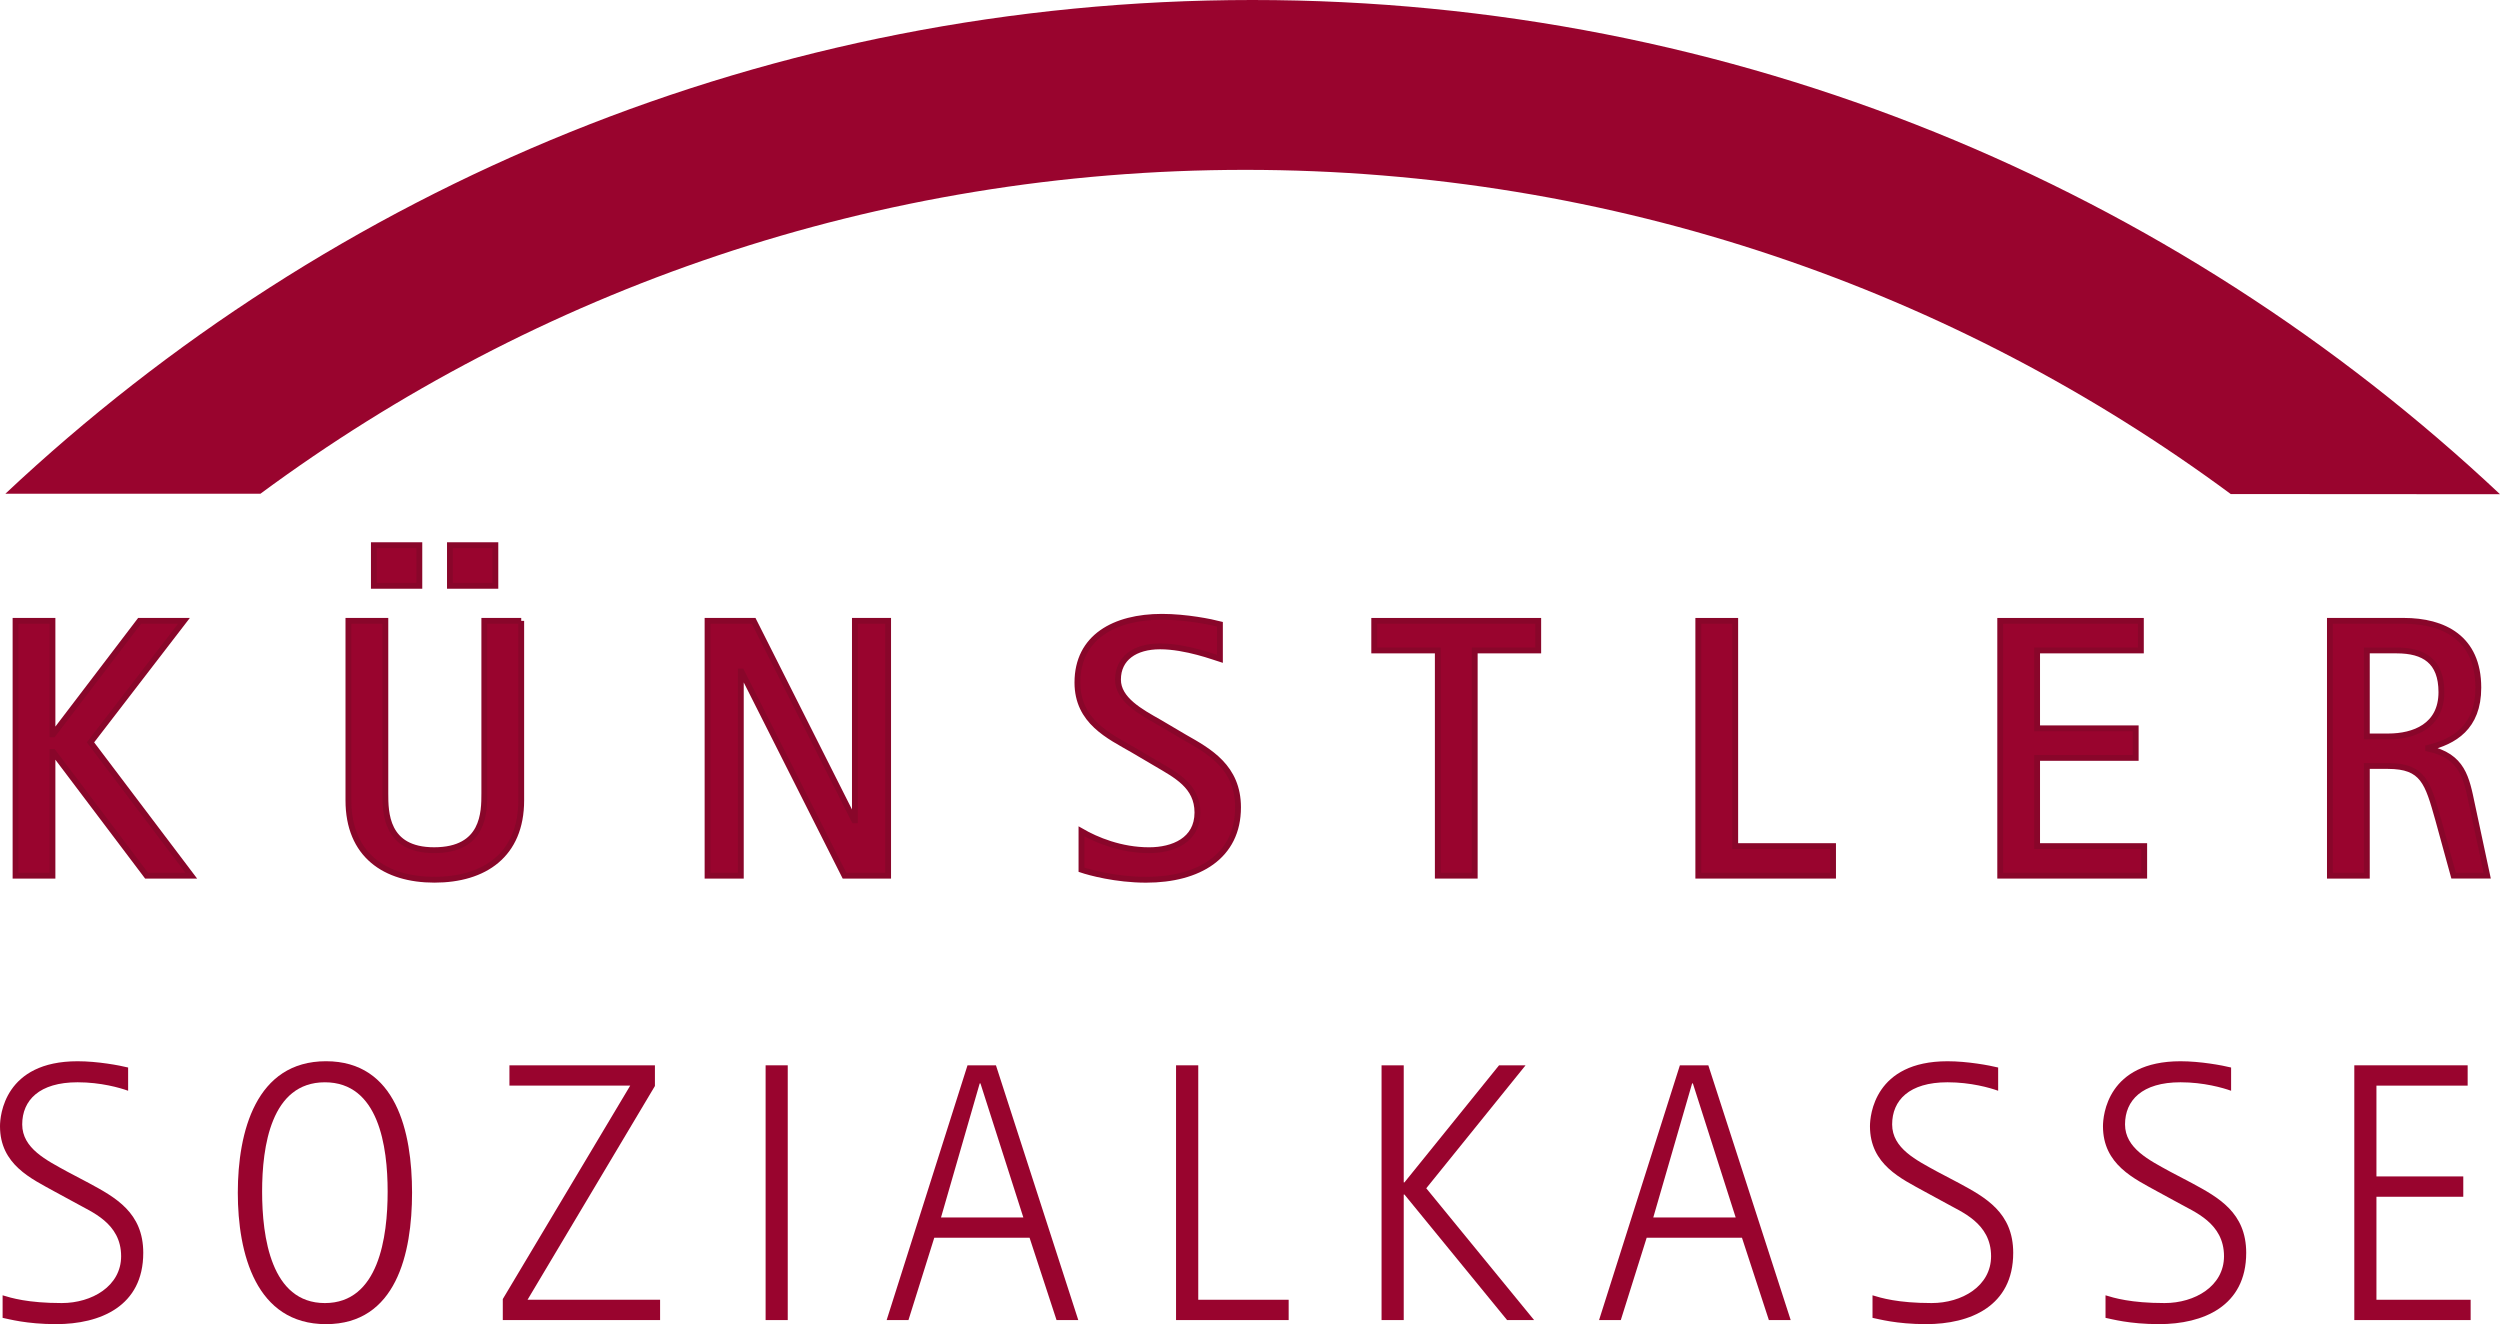
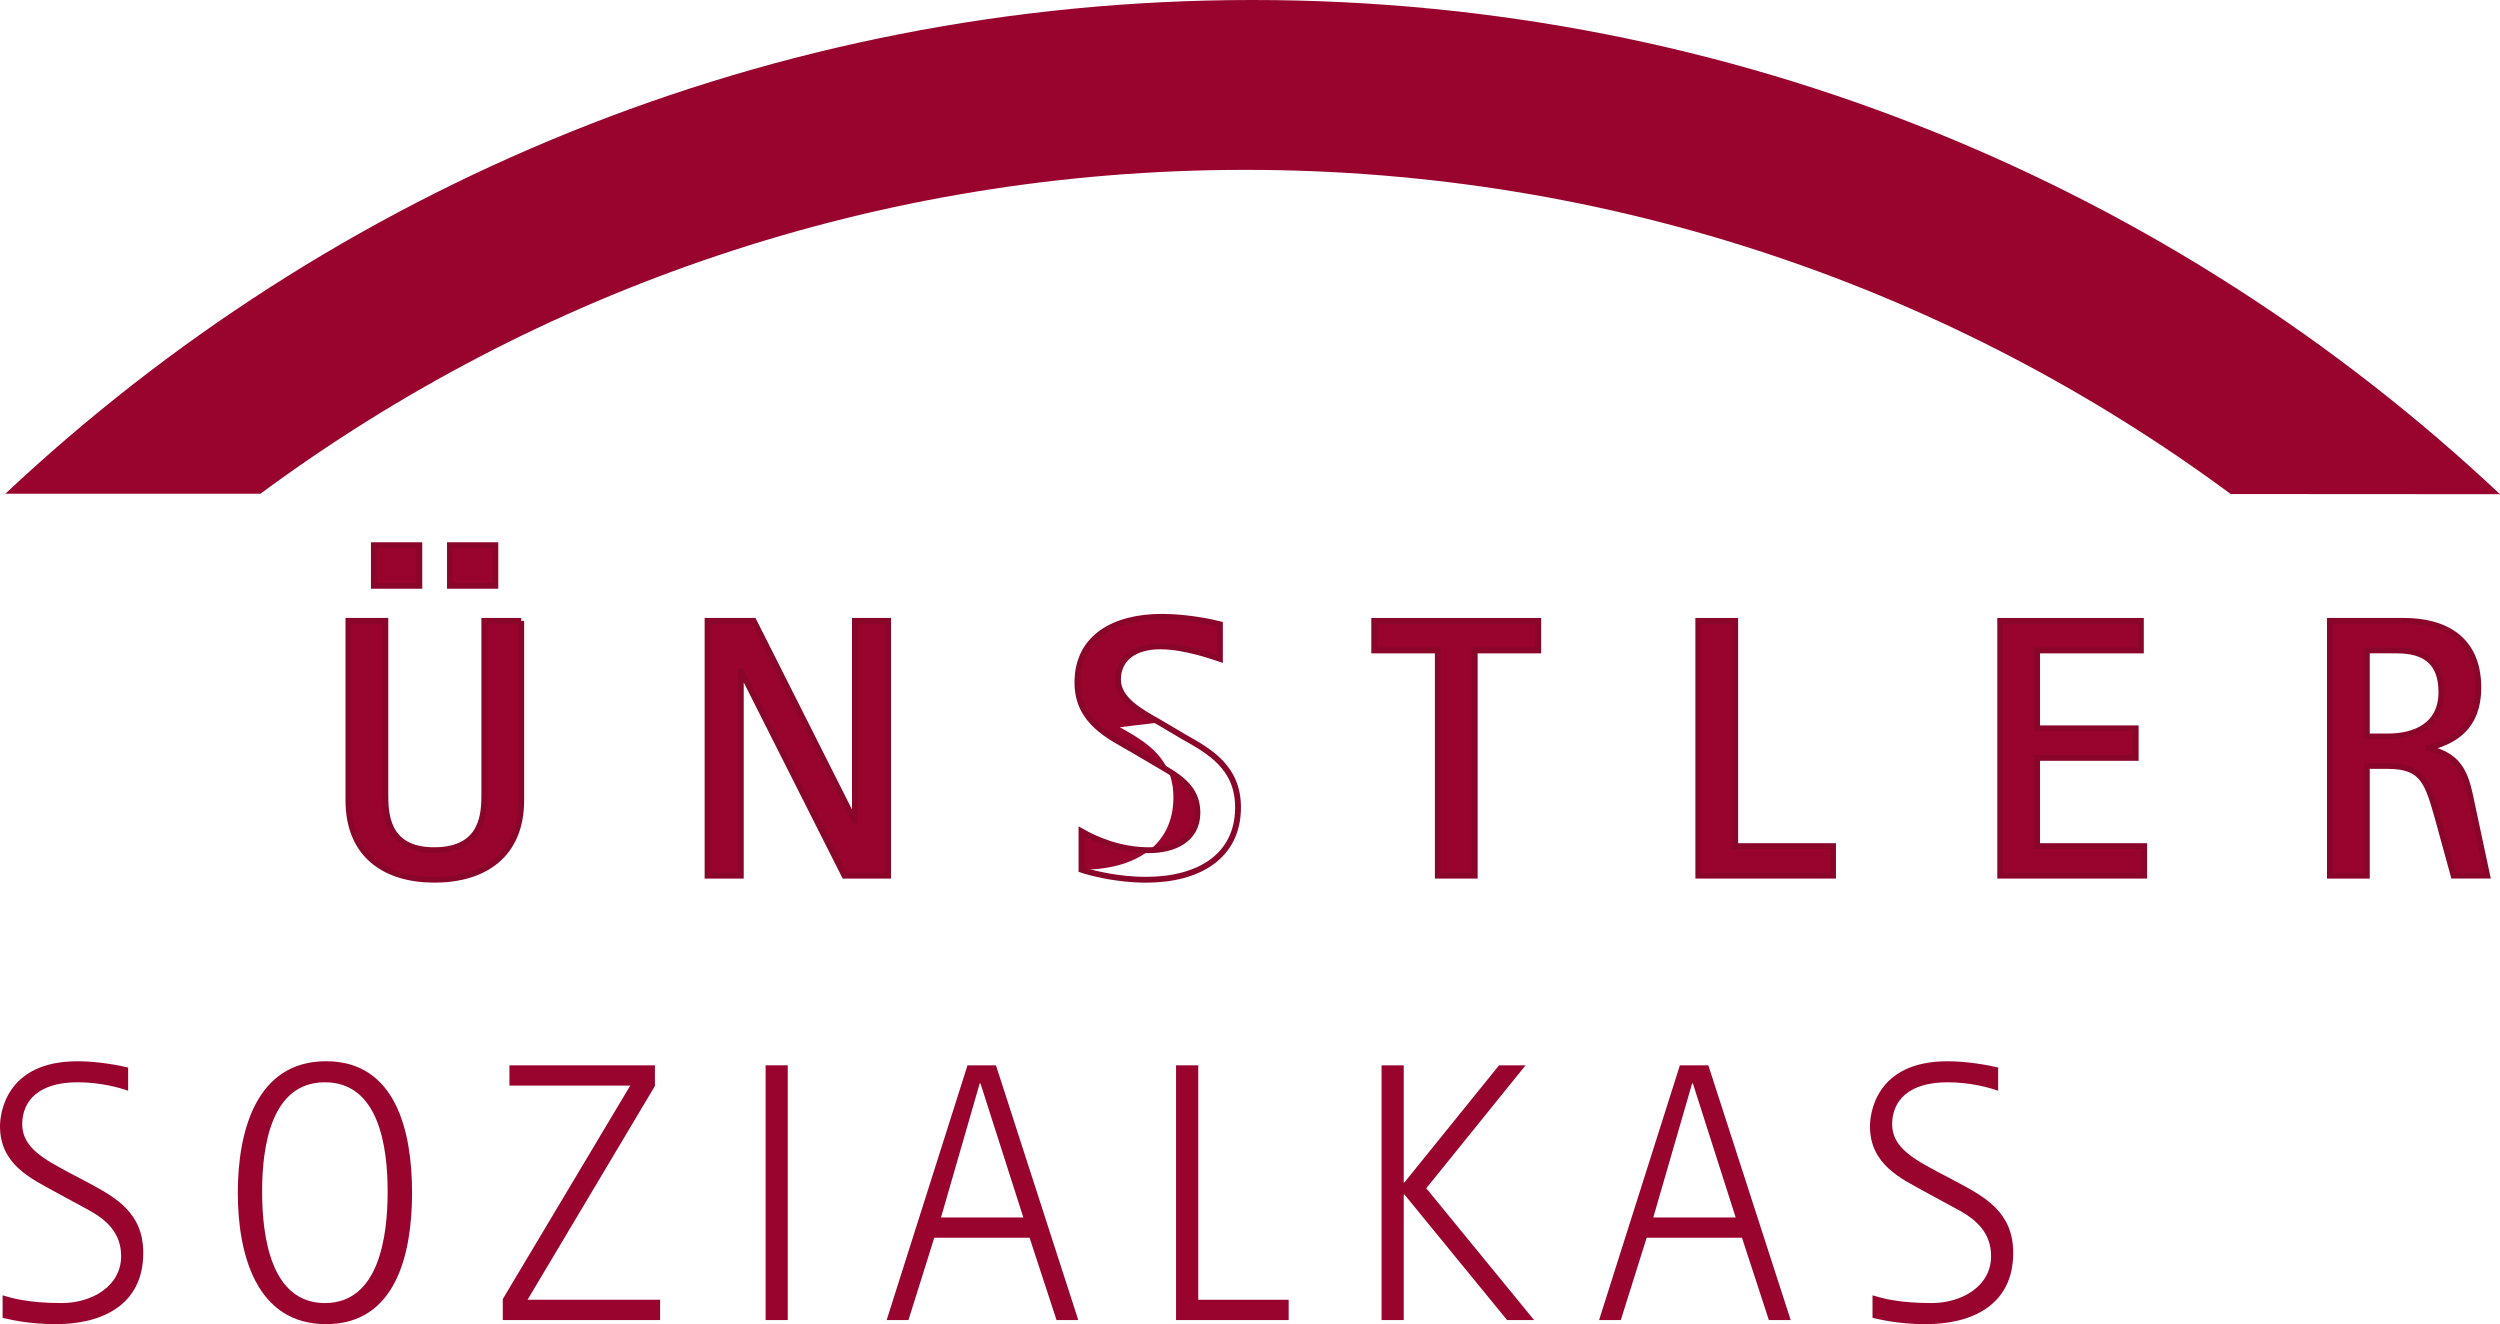
<svg xmlns="http://www.w3.org/2000/svg" id="Ebene_1" x="0px" y="0px" width="163.546px" height="86.624px" viewBox="0 0 163.546 86.624" xml:space="preserve">
  <g>
    <path fill-rule="evenodd" clip-rule="evenodd" fill="#99042E" d="M81.93,0c31.581,0,60.289,12.282,81.616,32.331l-17.613-0.011  c-18.026-13.327-40.329-21.208-64.466-21.208c-24.126,0-46.415,7.873-64.432,21.189H0.349C21.67,12.269,50.367,0,81.93,0z" />
  </g>
  <g>
    <g>
      <g>
        <g>
          <path fill-rule="evenodd" clip-rule="evenodd" fill="#99042E" d="M4.399,76.646c-1.353-0.745-2.946-1.52-2.946-3.089     c0-1.572,1.11-2.756,3.623-2.756c1.522,0,2.775,0.362,3.306,0.555v-1.521c-0.579-0.144-2.001-0.41-3.306-0.41     C0.292,69.424,0,72.974,0,73.676c0,2.513,2.053,3.43,3.575,4.275L4.954,78.7c1.013,0.581,2.97,1.303,2.97,3.479     c0,1.956-1.91,3.065-3.885,3.065c-2.227,0-3.313-0.338-3.868-0.507v1.475c0.384,0.073,1.548,0.411,3.501,0.411     c2.877,0,5.7-1.161,5.7-4.663c0-2.632-1.813-3.623-3.551-4.563L4.399,76.646z" />
        </g>
        <g>
          <path fill-rule="evenodd" clip-rule="evenodd" fill="#99042E" d="M21.328,86.624c4.587,0,5.628-4.613,5.628-8.599     c0-3.986-1.041-8.601-5.628-8.601c-4.588,0-5.771,4.614-5.771,8.601C15.556,82.01,16.74,86.624,21.328,86.624z M17.147,77.952     c0-2.946,0.581-7.15,4.106-7.15c3.53,0,4.106,4.204,4.106,7.15c0,2.971-0.577,7.293-4.106,7.293     C17.729,85.245,17.147,80.922,17.147,77.952z" />
        </g>
        <g>
          <polygon fill-rule="evenodd" clip-rule="evenodd" fill="#99042E" points="32.892,86.357 43.182,86.357 43.182,85.028      34.51,85.028 42.844,71.044 42.844,69.691 33.326,69.691 33.326,71.02 41.227,71.02 32.892,84.981     " />
        </g>
        <g>
          <rect x="50.085" y="69.691" fill-rule="evenodd" clip-rule="evenodd" fill="#99042E" width="1.448" height="16.666" />
        </g>
        <g>
          <path fill-rule="evenodd" clip-rule="evenodd" fill="#99042E" d="M58.003,86.357h1.427l1.689-5.388h6.233l1.765,5.388h1.422     l-5.386-16.666h-1.86L58.003,86.357z M64.091,70.873h0.048l2.806,8.771h-5.386L64.091,70.873z" />
        </g>
        <g>
          <polygon fill-rule="evenodd" clip-rule="evenodd" fill="#99042E" points="76.935,86.357 84.302,86.357 84.302,85.028      78.388,85.028 78.388,69.691 76.935,69.691     " />
        </g>
        <g>
          <polygon fill-rule="evenodd" clip-rule="evenodd" fill="#99042E" points="90.379,86.357 91.83,86.357 91.83,78.145      91.877,78.145 98.592,86.357 100.359,86.357 93.304,77.735 99.8,69.691 98.065,69.691 91.877,77.349 91.83,77.349 91.83,69.691      90.379,69.691     " />
        </g>
        <g>
          <path fill-rule="evenodd" clip-rule="evenodd" fill="#99042E" d="M104.608,86.357h1.422l1.693-5.388h6.233l1.761,5.388h1.427     l-5.388-16.666h-1.86L104.608,86.357z M110.696,70.873h0.048l2.801,8.771h-5.39L110.696,70.873z" />
        </g>
        <g>
          <path fill-rule="evenodd" clip-rule="evenodd" fill="#99042E" d="M126.729,76.646c-1.355-0.745-2.948-1.52-2.948-3.089     c0-1.572,1.107-2.756,3.622-2.756c1.522,0,2.78,0.362,3.313,0.555v-1.521c-0.586-0.144-2.008-0.41-3.313-0.41     c-4.782,0-5.073,3.55-5.073,4.252c0,2.513,2.054,3.43,3.578,4.275l1.374,0.748c1.015,0.581,2.971,1.303,2.971,3.479     c0,1.956-1.904,3.065-3.89,3.065c-2.223,0-3.309-0.338-3.866-0.507v1.475c0.389,0.073,1.551,0.411,3.504,0.411     c2.877,0,5.7-1.161,5.7-4.663c0-2.632-1.809-3.623-3.547-4.563L126.729,76.646z" />
        </g>
        <g>
-           <path fill-rule="evenodd" clip-rule="evenodd" fill="#99042E" d="M141.965,76.646c-1.354-0.745-2.949-1.52-2.949-3.089     c0-1.572,1.112-2.756,3.628-2.756c1.52,0,2.774,0.362,3.311,0.555v-1.521c-0.586-0.144-2.008-0.41-3.311-0.41     c-4.783,0-5.071,3.55-5.071,4.252c0,2.513,2.051,3.43,3.573,4.275l1.374,0.748c1.02,0.581,2.971,1.303,2.971,3.479     c0,1.956-1.904,3.065-3.886,3.065c-2.227,0-3.311-0.338-3.865-0.507v1.475c0.388,0.073,1.546,0.411,3.506,0.411     c2.87,0,5.697-1.161,5.697-4.663c0-2.632-1.813-3.623-3.551-4.563L141.965,76.646z" />
-         </g>
+           </g>
        <g>
-           <polygon fill-rule="evenodd" clip-rule="evenodd" fill="#99042E" points="154.015,86.357 161.625,86.357 161.625,85.028      155.463,85.028 155.463,78.29 161.144,78.29 161.144,76.96 155.463,76.96 155.463,71.02 161.43,71.02 161.43,69.691      154.015,69.691     " />
-         </g>
+           </g>
      </g>
      <g>
        <g>
-           <polygon fill-rule="evenodd" clip-rule="evenodd" fill="#99042E" points="1.017,57.284 3.432,57.284 3.432,49.192 3.48,49.192      9.589,57.284 12.512,57.284 5.919,48.563 12.031,40.617 9.13,40.617 3.48,48.034 3.432,48.034 3.432,40.617 1.017,40.617          " />
-           <polygon fill-rule="evenodd" clip-rule="evenodd" fill="none" stroke="#89062A" stroke-width="0.382" stroke-miterlimit="3.864" points="     1.017,57.284 3.432,57.284 3.432,49.192 3.48,49.192 9.589,57.284 12.512,57.284 5.919,48.563 12.031,40.617 9.13,40.617      3.48,48.034 3.432,48.034 3.432,40.617 1.017,40.617     " />
-         </g>
+           </g>
        <g>
          <path fill-rule="evenodd" clip-rule="evenodd" fill="#99042E" d="M24.458,38.323h2.975v-2.658h-2.975V38.323z M29.434,38.323     h2.972v-2.658h-2.972V38.323z M34.098,40.617h-2.415v11.281c0,1.231,0,3.72-3.285,3.72c-3.189,0-3.189-2.488-3.189-3.72V40.617     h-2.416v11.74c0,3.575,2.39,5.193,5.628,5.193c3.261,0,5.676-1.618,5.676-5.193V40.617z" />
          <path fill-rule="evenodd" clip-rule="evenodd" fill="none" stroke="#89062A" stroke-width="0.382" stroke-miterlimit="3.864" d="     M24.458,38.323h2.975v-2.658h-2.975V38.323z M29.434,38.323h2.972v-2.658h-2.972V38.323z M34.098,40.617h-2.415v11.281     c0,1.231,0,3.72-3.285,3.72c-3.189,0-3.189-2.488-3.189-3.72V40.617h-2.416v11.74c0,3.575,2.39,5.193,5.628,5.193     c3.261,0,5.676-1.618,5.676-5.193V40.617z" />
        </g>
        <g>
          <polygon fill-rule="evenodd" clip-rule="evenodd" fill="#99042E" points="46.287,57.284 48.463,57.284 48.463,43.928      48.507,43.928 55.245,57.284 58.099,57.284 58.099,40.617 55.926,40.617 55.926,53.661 55.878,53.661 49.305,40.617      46.287,40.617     " />
          <polygon fill-rule="evenodd" clip-rule="evenodd" fill="none" stroke="#89062A" stroke-width="0.382" stroke-miterlimit="3.864" points="     46.287,57.284 48.463,57.284 48.463,43.928 48.507,43.928 55.245,57.284 58.099,57.284 58.099,40.617 55.926,40.617      55.926,53.661 55.878,53.661 49.305,40.617 46.287,40.617     " />
        </g>
        <g>
-           <path fill-rule="evenodd" clip-rule="evenodd" fill="#99042E" d="M75.847,47.26c-1.236-0.7-2.71-1.498-2.71-2.802     c0-1.402,1.115-2.174,2.756-2.174c1.691,0,3.599,0.724,3.913,0.82v-2.268c-0.555-0.145-2.194-0.485-3.794-0.485     c-3.113,0-5.529,1.331-5.529,4.301c0,2.561,2.077,3.502,3.621,4.395l1.522,0.896c1.305,0.771,2.708,1.473,2.708,3.211     c0,1.813-1.593,2.465-3.163,2.465c-1.86,0-3.458-0.676-4.423-1.233v2.511c0.507,0.172,2.246,0.655,4.228,0.655     c3.43,0,6.014-1.522,6.014-4.735c0-2.632-1.882-3.671-3.504-4.59L75.847,47.26z" />
+           <path fill-rule="evenodd" clip-rule="evenodd" fill="#99042E" d="M75.847,47.26c-1.236-0.7-2.71-1.498-2.71-2.802     c0-1.402,1.115-2.174,2.756-2.174c1.691,0,3.599,0.724,3.913,0.82v-2.268c-0.555-0.145-2.194-0.485-3.794-0.485     c-3.113,0-5.529,1.331-5.529,4.301c0,2.561,2.077,3.502,3.621,4.395l1.522,0.896c1.305,0.771,2.708,1.473,2.708,3.211     c0,1.813-1.593,2.465-3.163,2.465c-1.86,0-3.458-0.676-4.423-1.233v2.511c3.43,0,6.014-1.522,6.014-4.735c0-2.632-1.882-3.671-3.504-4.59L75.847,47.26z" />
          <path fill-rule="evenodd" clip-rule="evenodd" fill="none" stroke="#89062A" stroke-width="0.382" stroke-miterlimit="3.864" d="     M75.847,47.26c-1.236-0.7-2.71-1.498-2.71-2.802c0-1.402,1.115-2.174,2.756-2.174c1.691,0,3.599,0.724,3.913,0.82v-2.268     c-0.555-0.145-2.194-0.485-3.794-0.485c-3.113,0-5.529,1.331-5.529,4.301c0,2.561,2.077,3.502,3.621,4.395l1.522,0.896     c1.305,0.771,2.708,1.473,2.708,3.211c0,1.813-1.593,2.465-3.163,2.465c-1.86,0-3.458-0.676-4.423-1.233v2.511     c0.507,0.172,2.246,0.655,4.228,0.655c3.43,0,6.014-1.522,6.014-4.735c0-2.632-1.882-3.671-3.504-4.59L75.847,47.26z" />
        </g>
        <g>
          <polygon fill-rule="evenodd" clip-rule="evenodd" fill="#99042E" points="94.059,57.284 96.474,57.284 96.474,42.551      100.628,42.551 100.628,40.617 89.9,40.617 89.9,42.551 94.059,42.551     " />
          <polygon fill-rule="evenodd" clip-rule="evenodd" fill="none" stroke="#89062A" stroke-width="0.382" stroke-miterlimit="3.864" points="     94.059,57.284 96.474,57.284 96.474,42.551 100.628,42.551 100.628,40.617 89.9,40.617 89.9,42.551 94.059,42.551     " />
        </g>
        <g>
          <polygon fill-rule="evenodd" clip-rule="evenodd" fill="#99042E" points="111.1,57.284 119.915,57.284 119.915,55.351      113.515,55.351 113.515,40.617 111.1,40.617     " />
          <polygon fill-rule="evenodd" clip-rule="evenodd" fill="none" stroke="#89062A" stroke-width="0.382" stroke-miterlimit="3.864" points="     111.1,57.284 119.915,57.284 119.915,55.351 113.515,55.351 113.515,40.617 111.1,40.617     " />
        </g>
        <g>
          <polygon fill-rule="evenodd" clip-rule="evenodd" fill="#99042E" points="130.851,57.284 140.27,57.284 140.27,55.351      133.264,55.351 133.264,49.58 139.714,49.58 139.714,47.646 133.264,47.646 133.264,42.551 140.053,42.551 140.053,40.617      130.851,40.617     " />
          <polygon fill-rule="evenodd" clip-rule="evenodd" fill="none" stroke="#89062A" stroke-width="0.382" stroke-miterlimit="3.864" points="     130.851,57.284 140.27,57.284 140.27,55.351 133.264,55.351 133.264,49.58 139.714,49.58 139.714,47.646 133.264,47.646      133.264,42.551 140.053,42.551 140.053,40.617 130.851,40.617     " />
        </g>
        <g>
          <path fill-rule="evenodd" clip-rule="evenodd" fill="#99042E" d="M152.419,57.284h2.415v-7.175h1.379     c2.313,0,2.606,1.089,3.283,3.482l1.015,3.692h2.198l-0.991-4.636c-0.366-1.741-0.604-3.189-2.872-3.675v-0.048     c1.688-0.41,3.282-1.327,3.282-3.938c0-3.258-2.27-4.371-4.878-4.371h-4.831V57.284z M154.834,42.551h1.956     c1.784,0,2.923,0.701,2.923,2.728c0,2.222-1.789,2.898-3.478,2.898h-1.401V42.551z" />
          <path fill-rule="evenodd" clip-rule="evenodd" fill="none" stroke="#89062A" stroke-width="0.382" stroke-miterlimit="3.864" d="     M152.419,57.284h2.415v-7.175h1.379c2.313,0,2.606,1.089,3.283,3.482l1.015,3.692h2.198l-0.991-4.636     c-0.366-1.741-0.604-3.189-2.872-3.675v-0.048c1.688-0.41,3.282-1.327,3.282-3.938c0-3.258-2.27-4.371-4.878-4.371h-4.831     V57.284z M154.834,42.551h1.956c1.784,0,2.923,0.701,2.923,2.728c0,2.222-1.789,2.898-3.478,2.898h-1.401V42.551z" />
        </g>
      </g>
    </g>
  </g>
</svg>